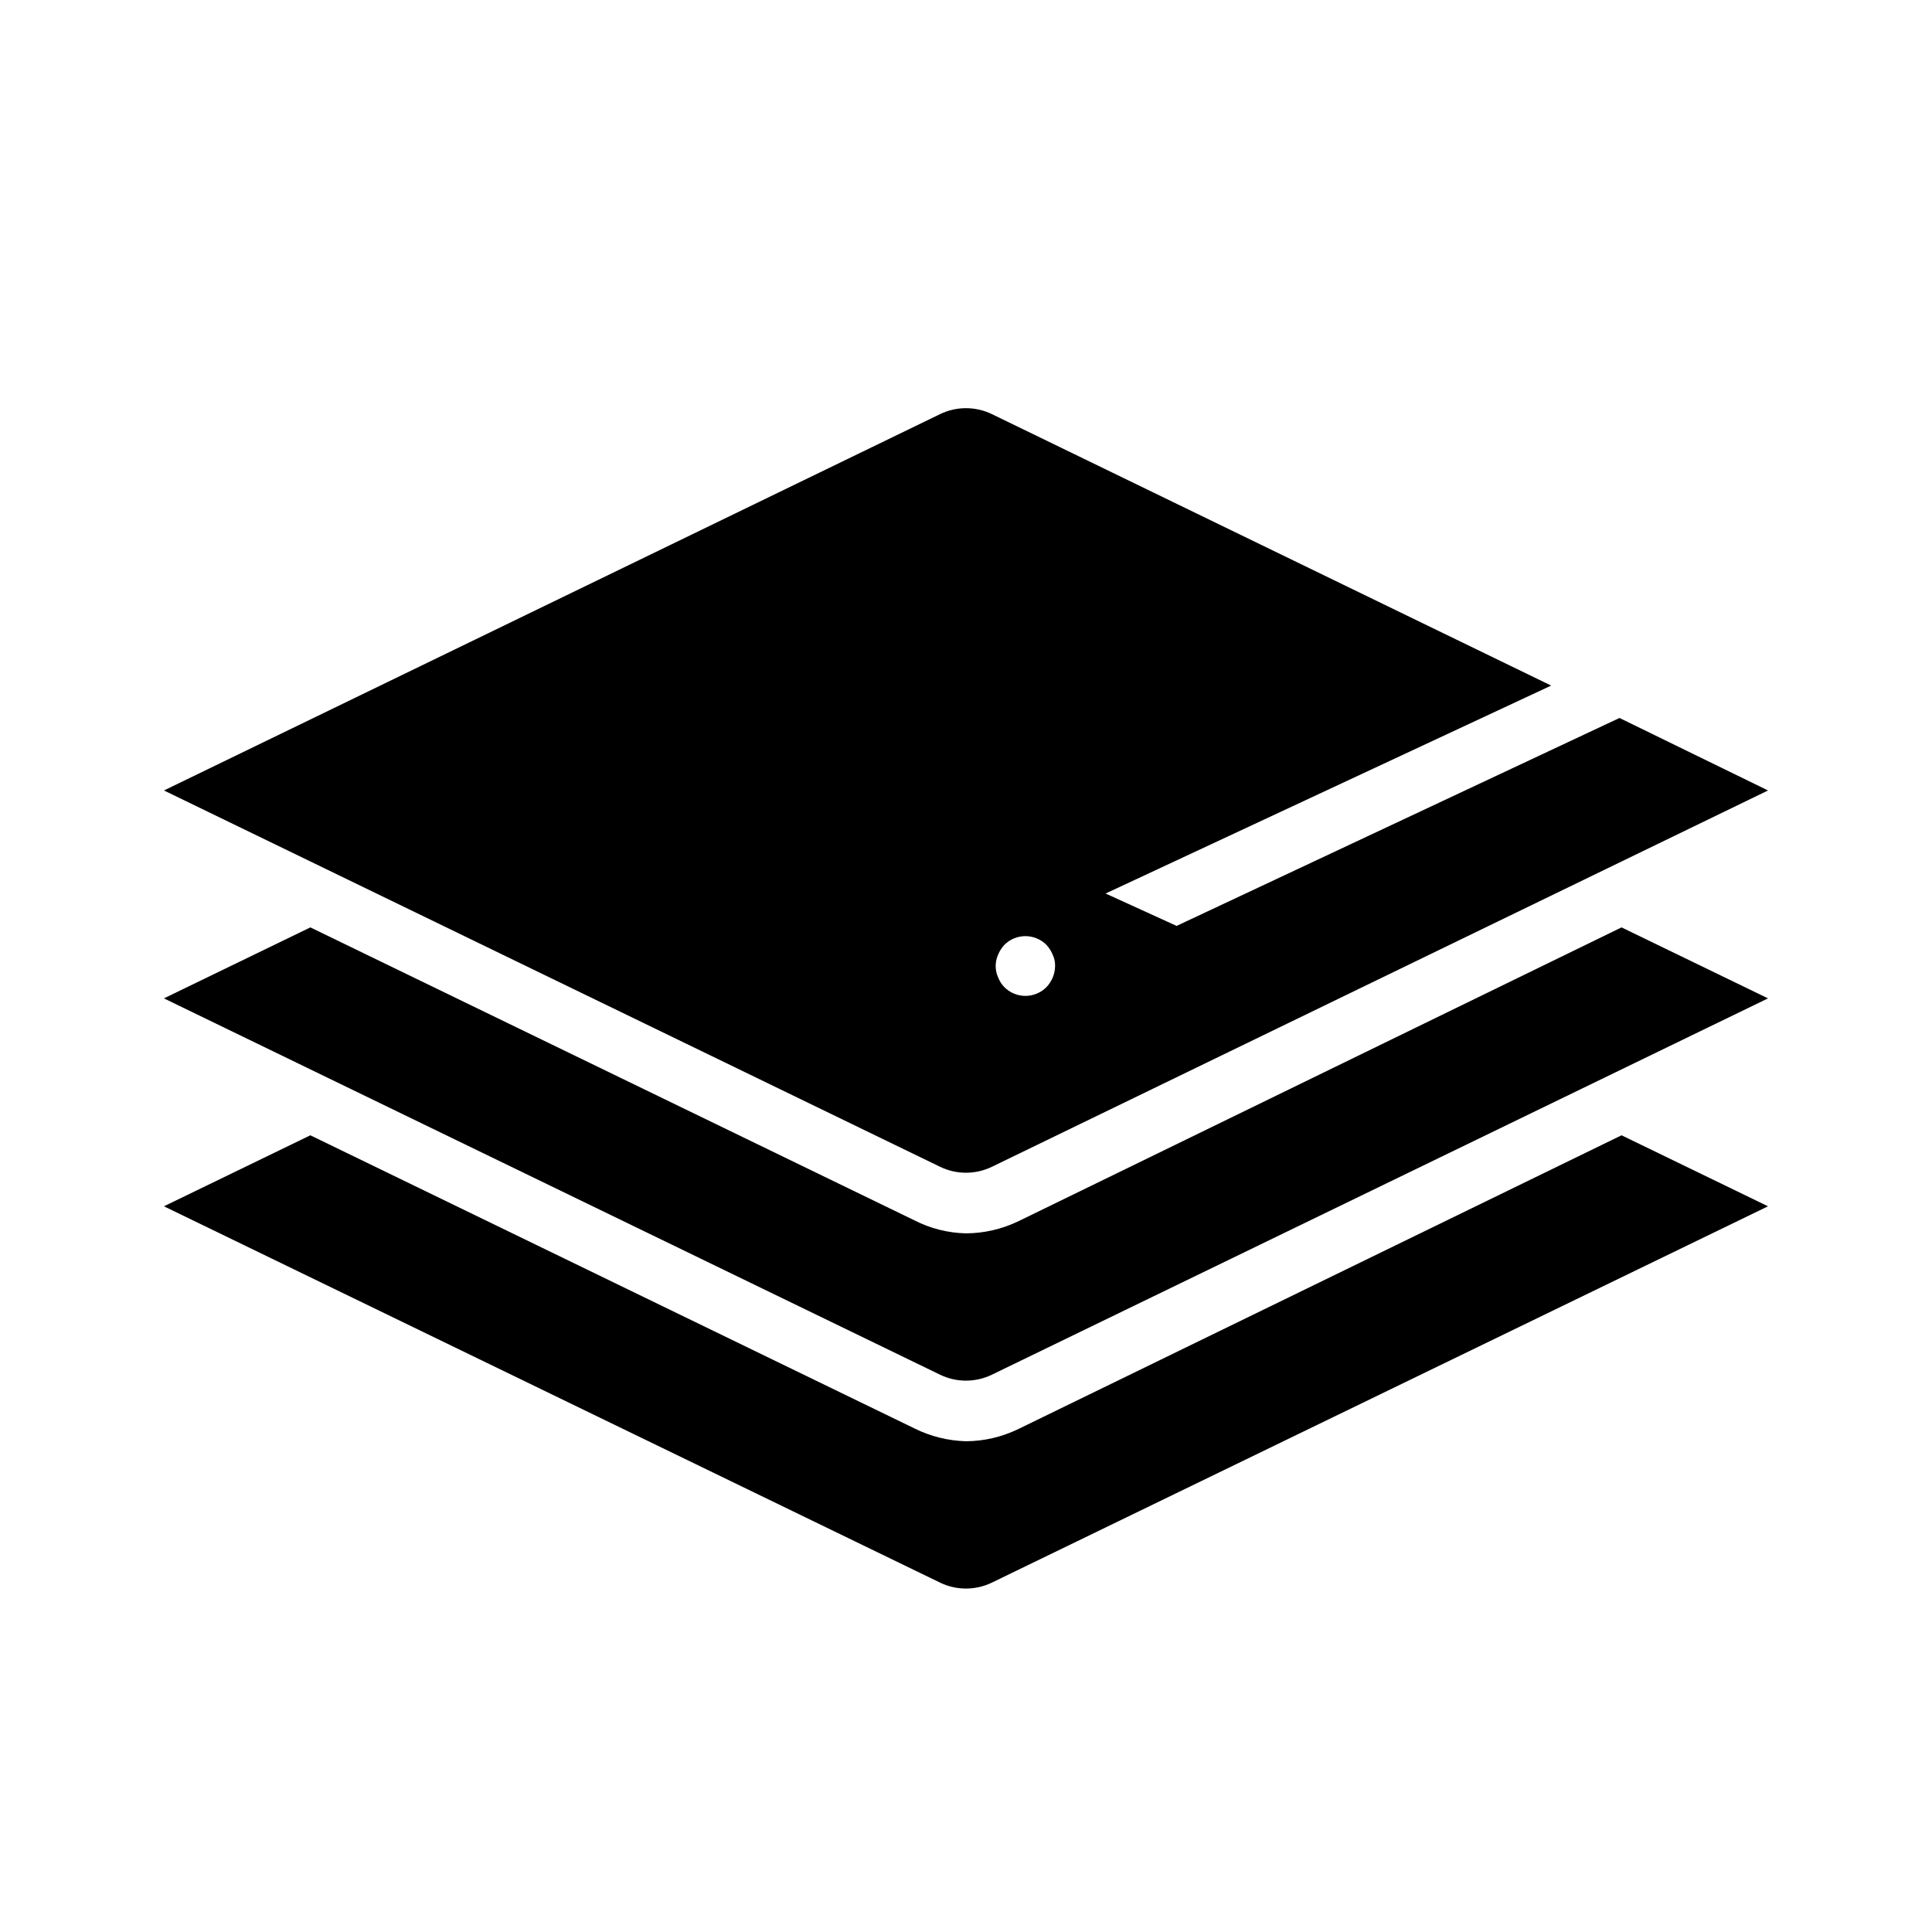
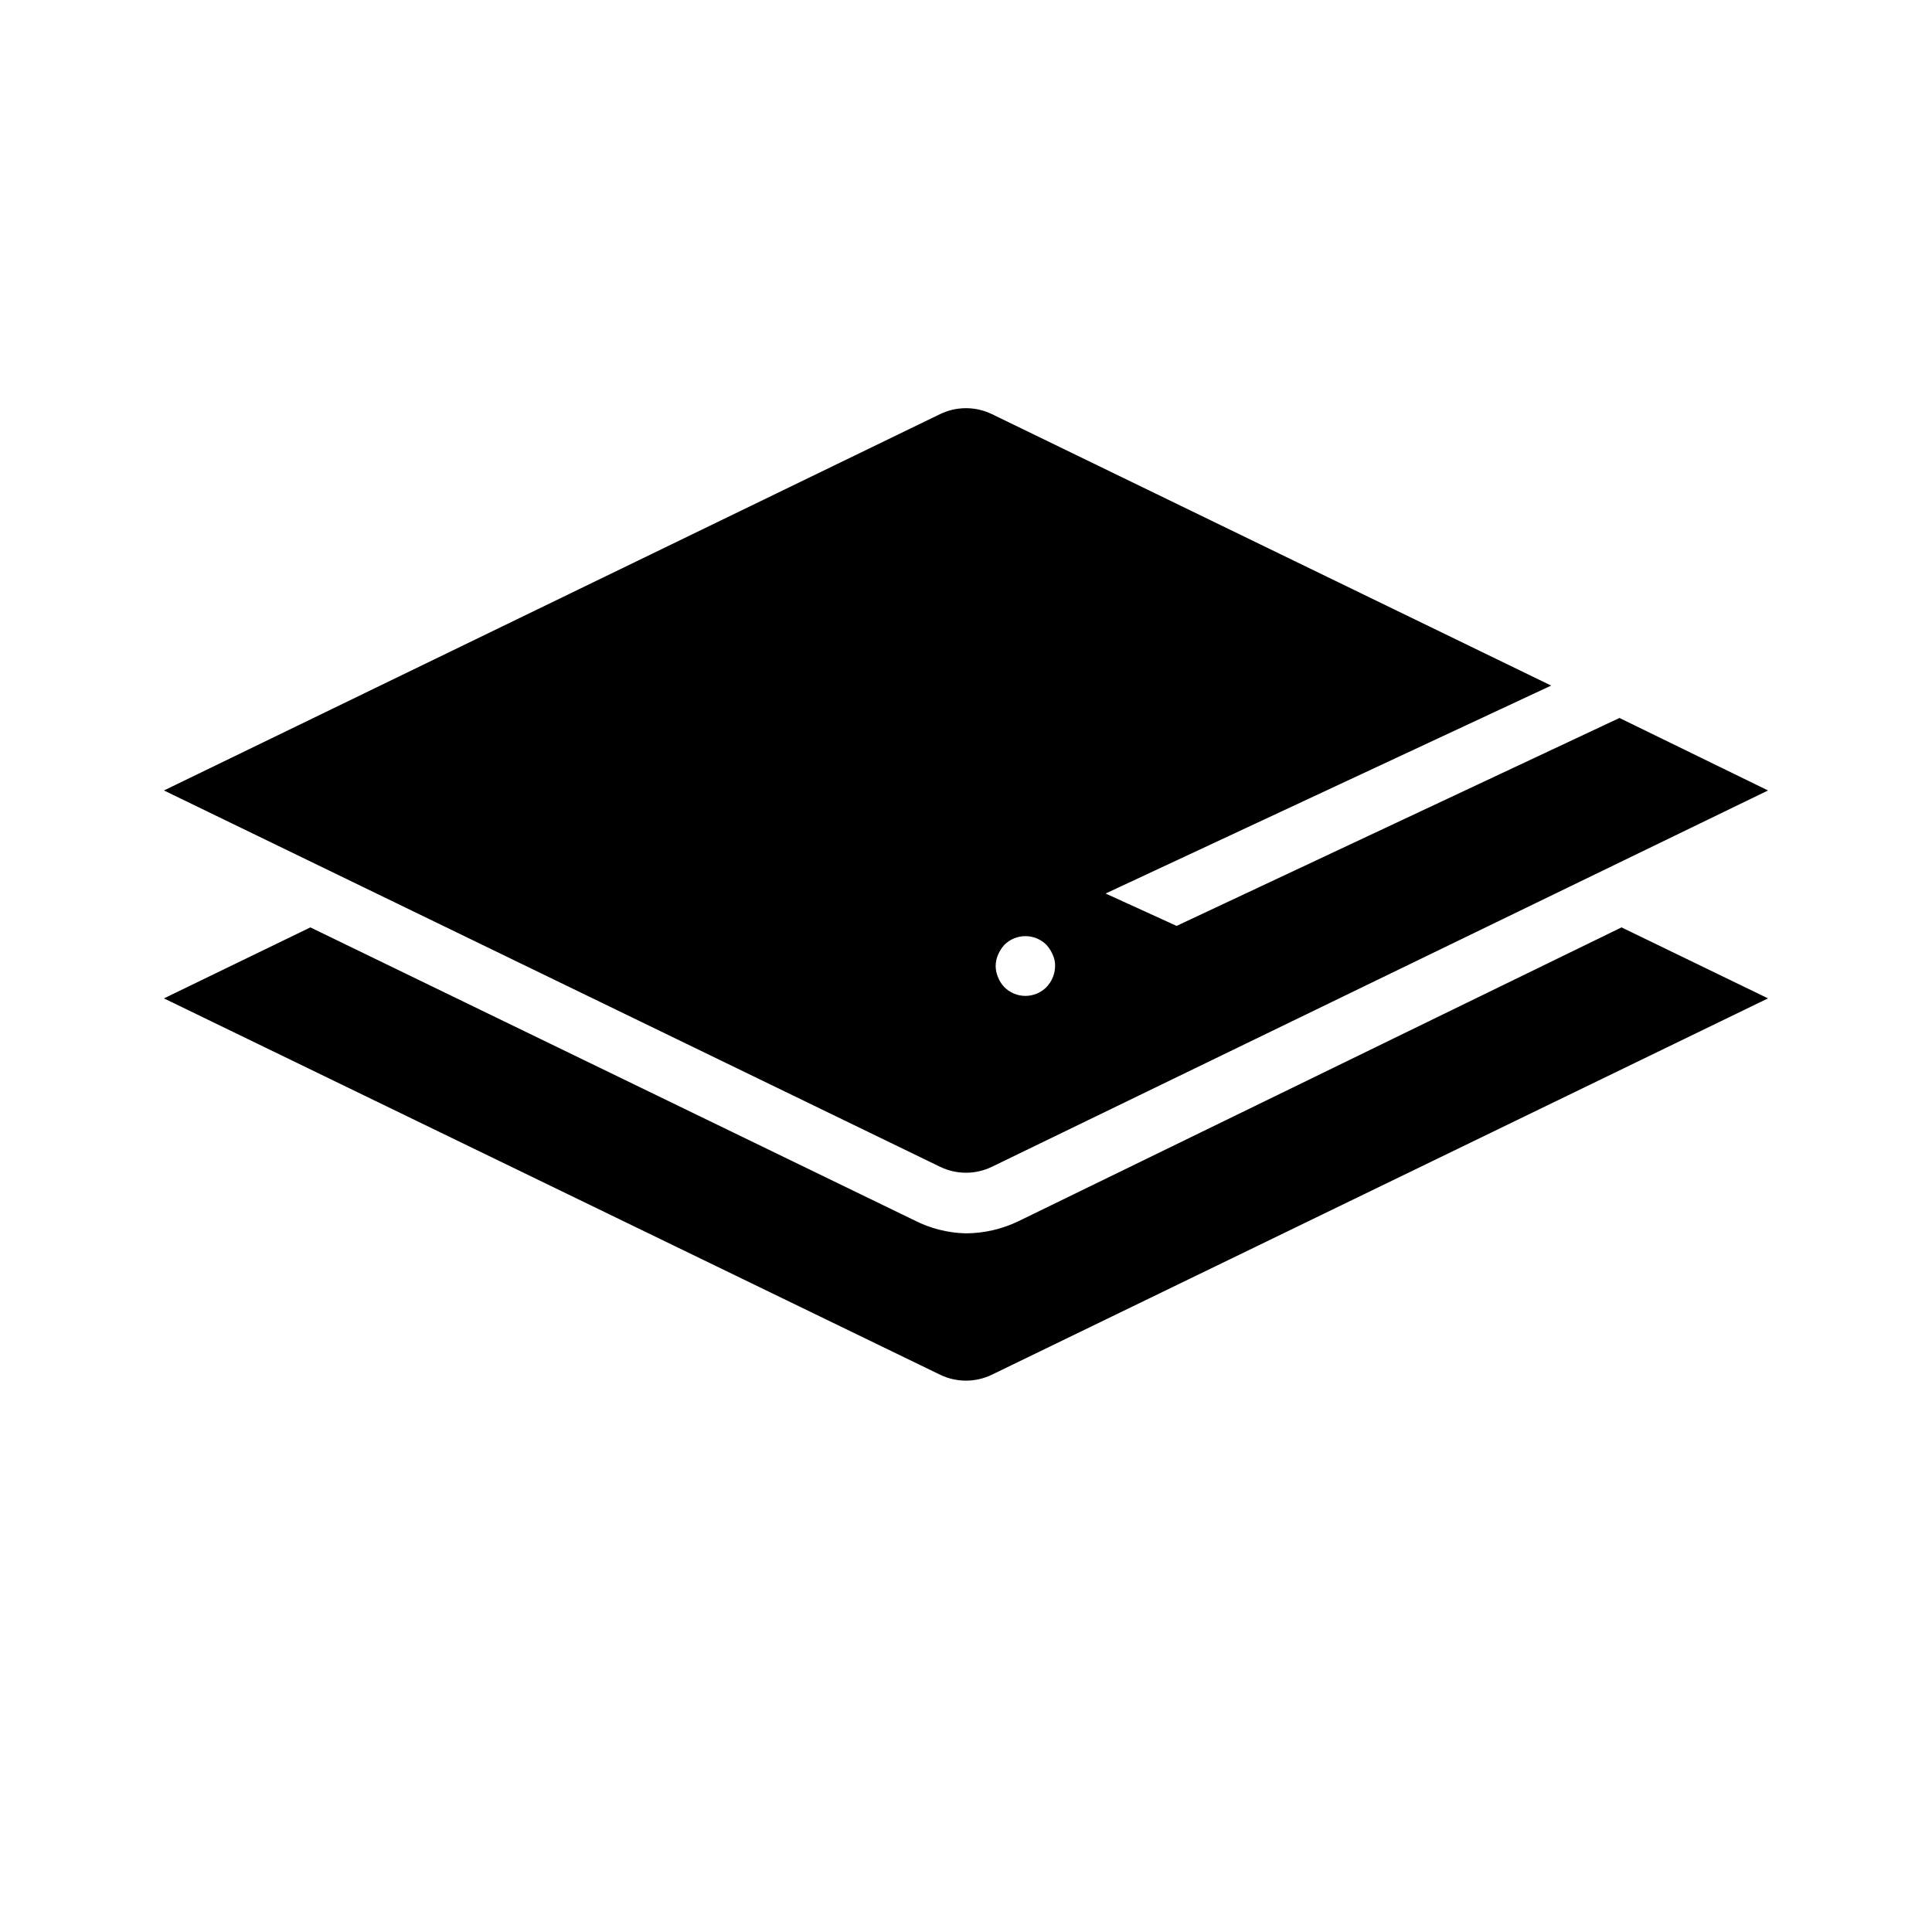
<svg xmlns="http://www.w3.org/2000/svg" fill="#000000" width="800px" height="800px" version="1.1" viewBox="144 144 512 512">
  <g>
-     <path d="m612.54 463.68-205.7 99.738c-4.328 2.09-9.371 2.09-13.699 0l-205.7-99.738 38.809-18.816 160.12 77.695v0.004c4.242 2.098 8.891 3.254 13.621 3.383 4.738-0.027 9.418-1.105 13.695-3.148l160.04-77.934z" />
    <path d="m612.54 408.58-205.7 99.738c-4.328 2.09-9.371 2.09-13.699 0l-205.7-99.738 38.809-18.812 160.04 77.617c4.246 2.176 8.93 3.363 13.699 3.465 4.766-0.023 9.469-1.098 13.773-3.148l159.96-77.934z" />
    <path d="m573.18 334.27-117.37 55.105-18.812-8.582 118.08-55.105-148.23-71.949c-4.328-2.09-9.371-2.09-13.699 0l-205.7 99.742 205.7 99.738c4.328 2.09 9.371 2.09 13.699 0l205.7-99.738zm-151.85 71.32c-1.477 1.492-3.492 2.332-5.59 2.332-2.098 0-4.109-0.84-5.59-2.332-0.715-0.746-1.277-1.629-1.652-2.598-0.844-1.902-0.844-4.074 0-5.981 0.398-0.953 0.957-1.832 1.652-2.598 1.48-1.492 3.492-2.328 5.59-2.328 2.098 0 4.113 0.836 5.59 2.328 0.695 0.766 1.254 1.645 1.652 2.598 0.441 0.934 0.656 1.957 0.629 2.992-0.027 2.082-0.844 4.078-2.281 5.586z" />
  </g>
</svg>